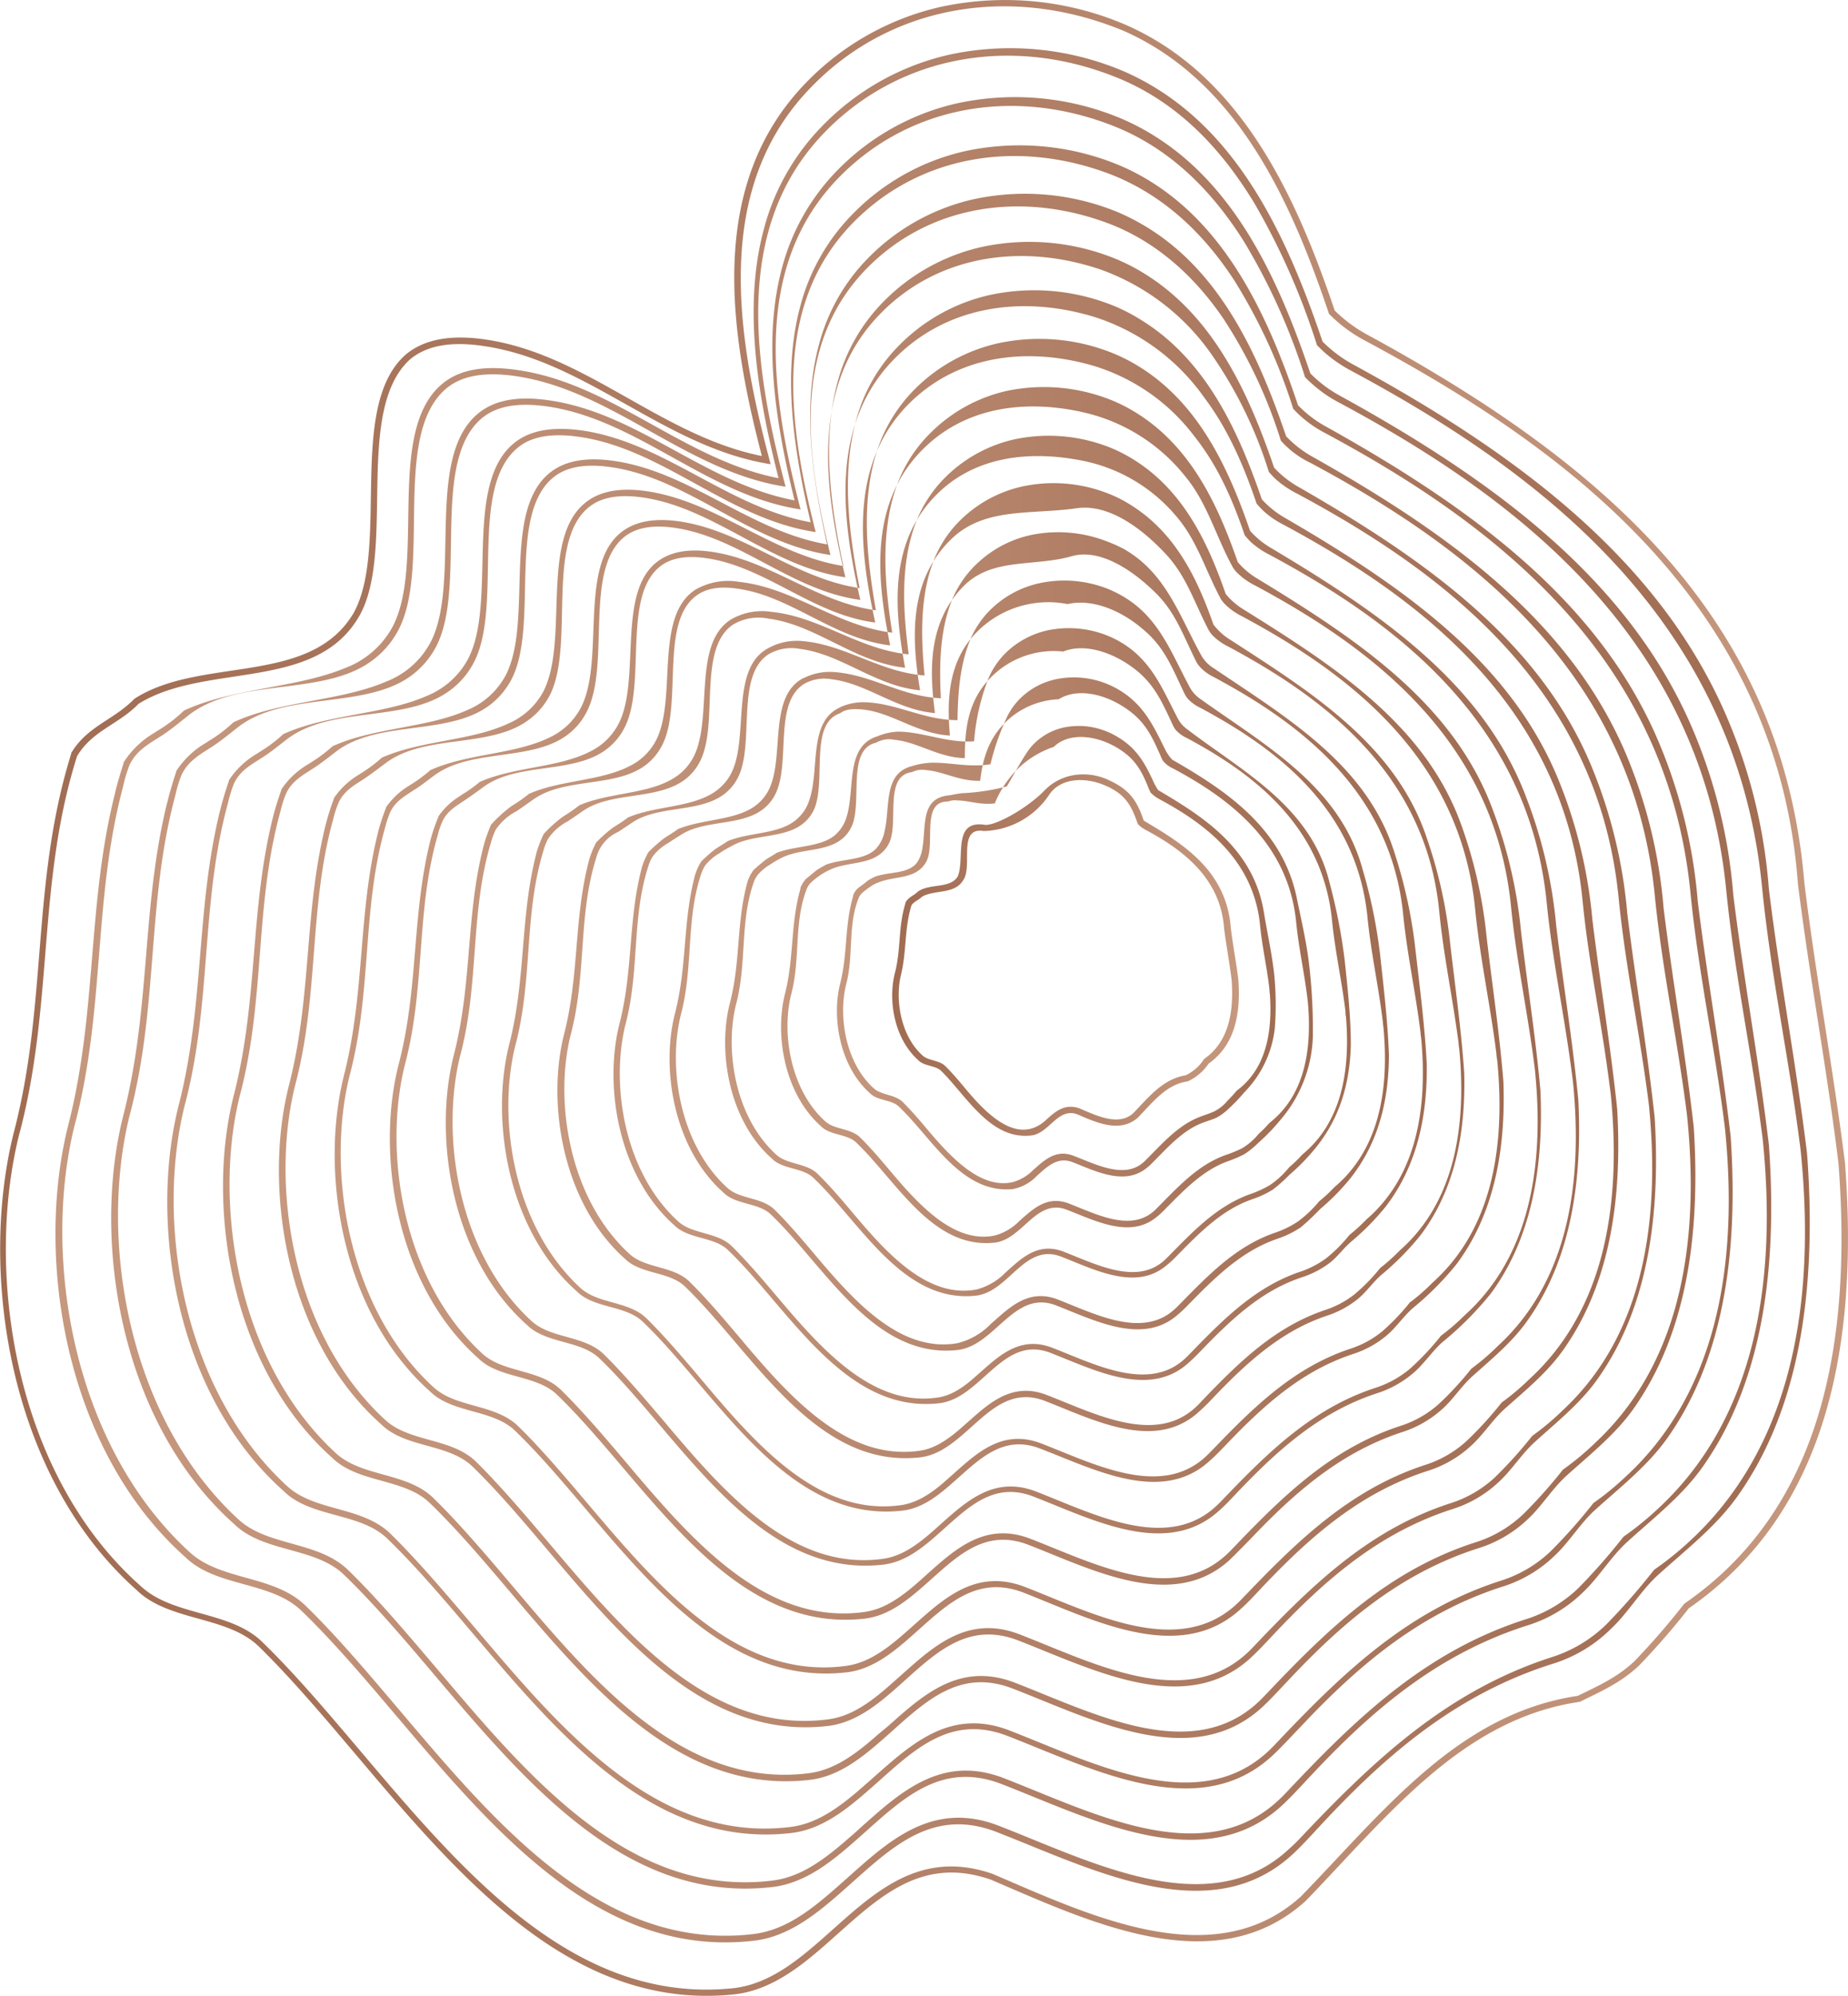
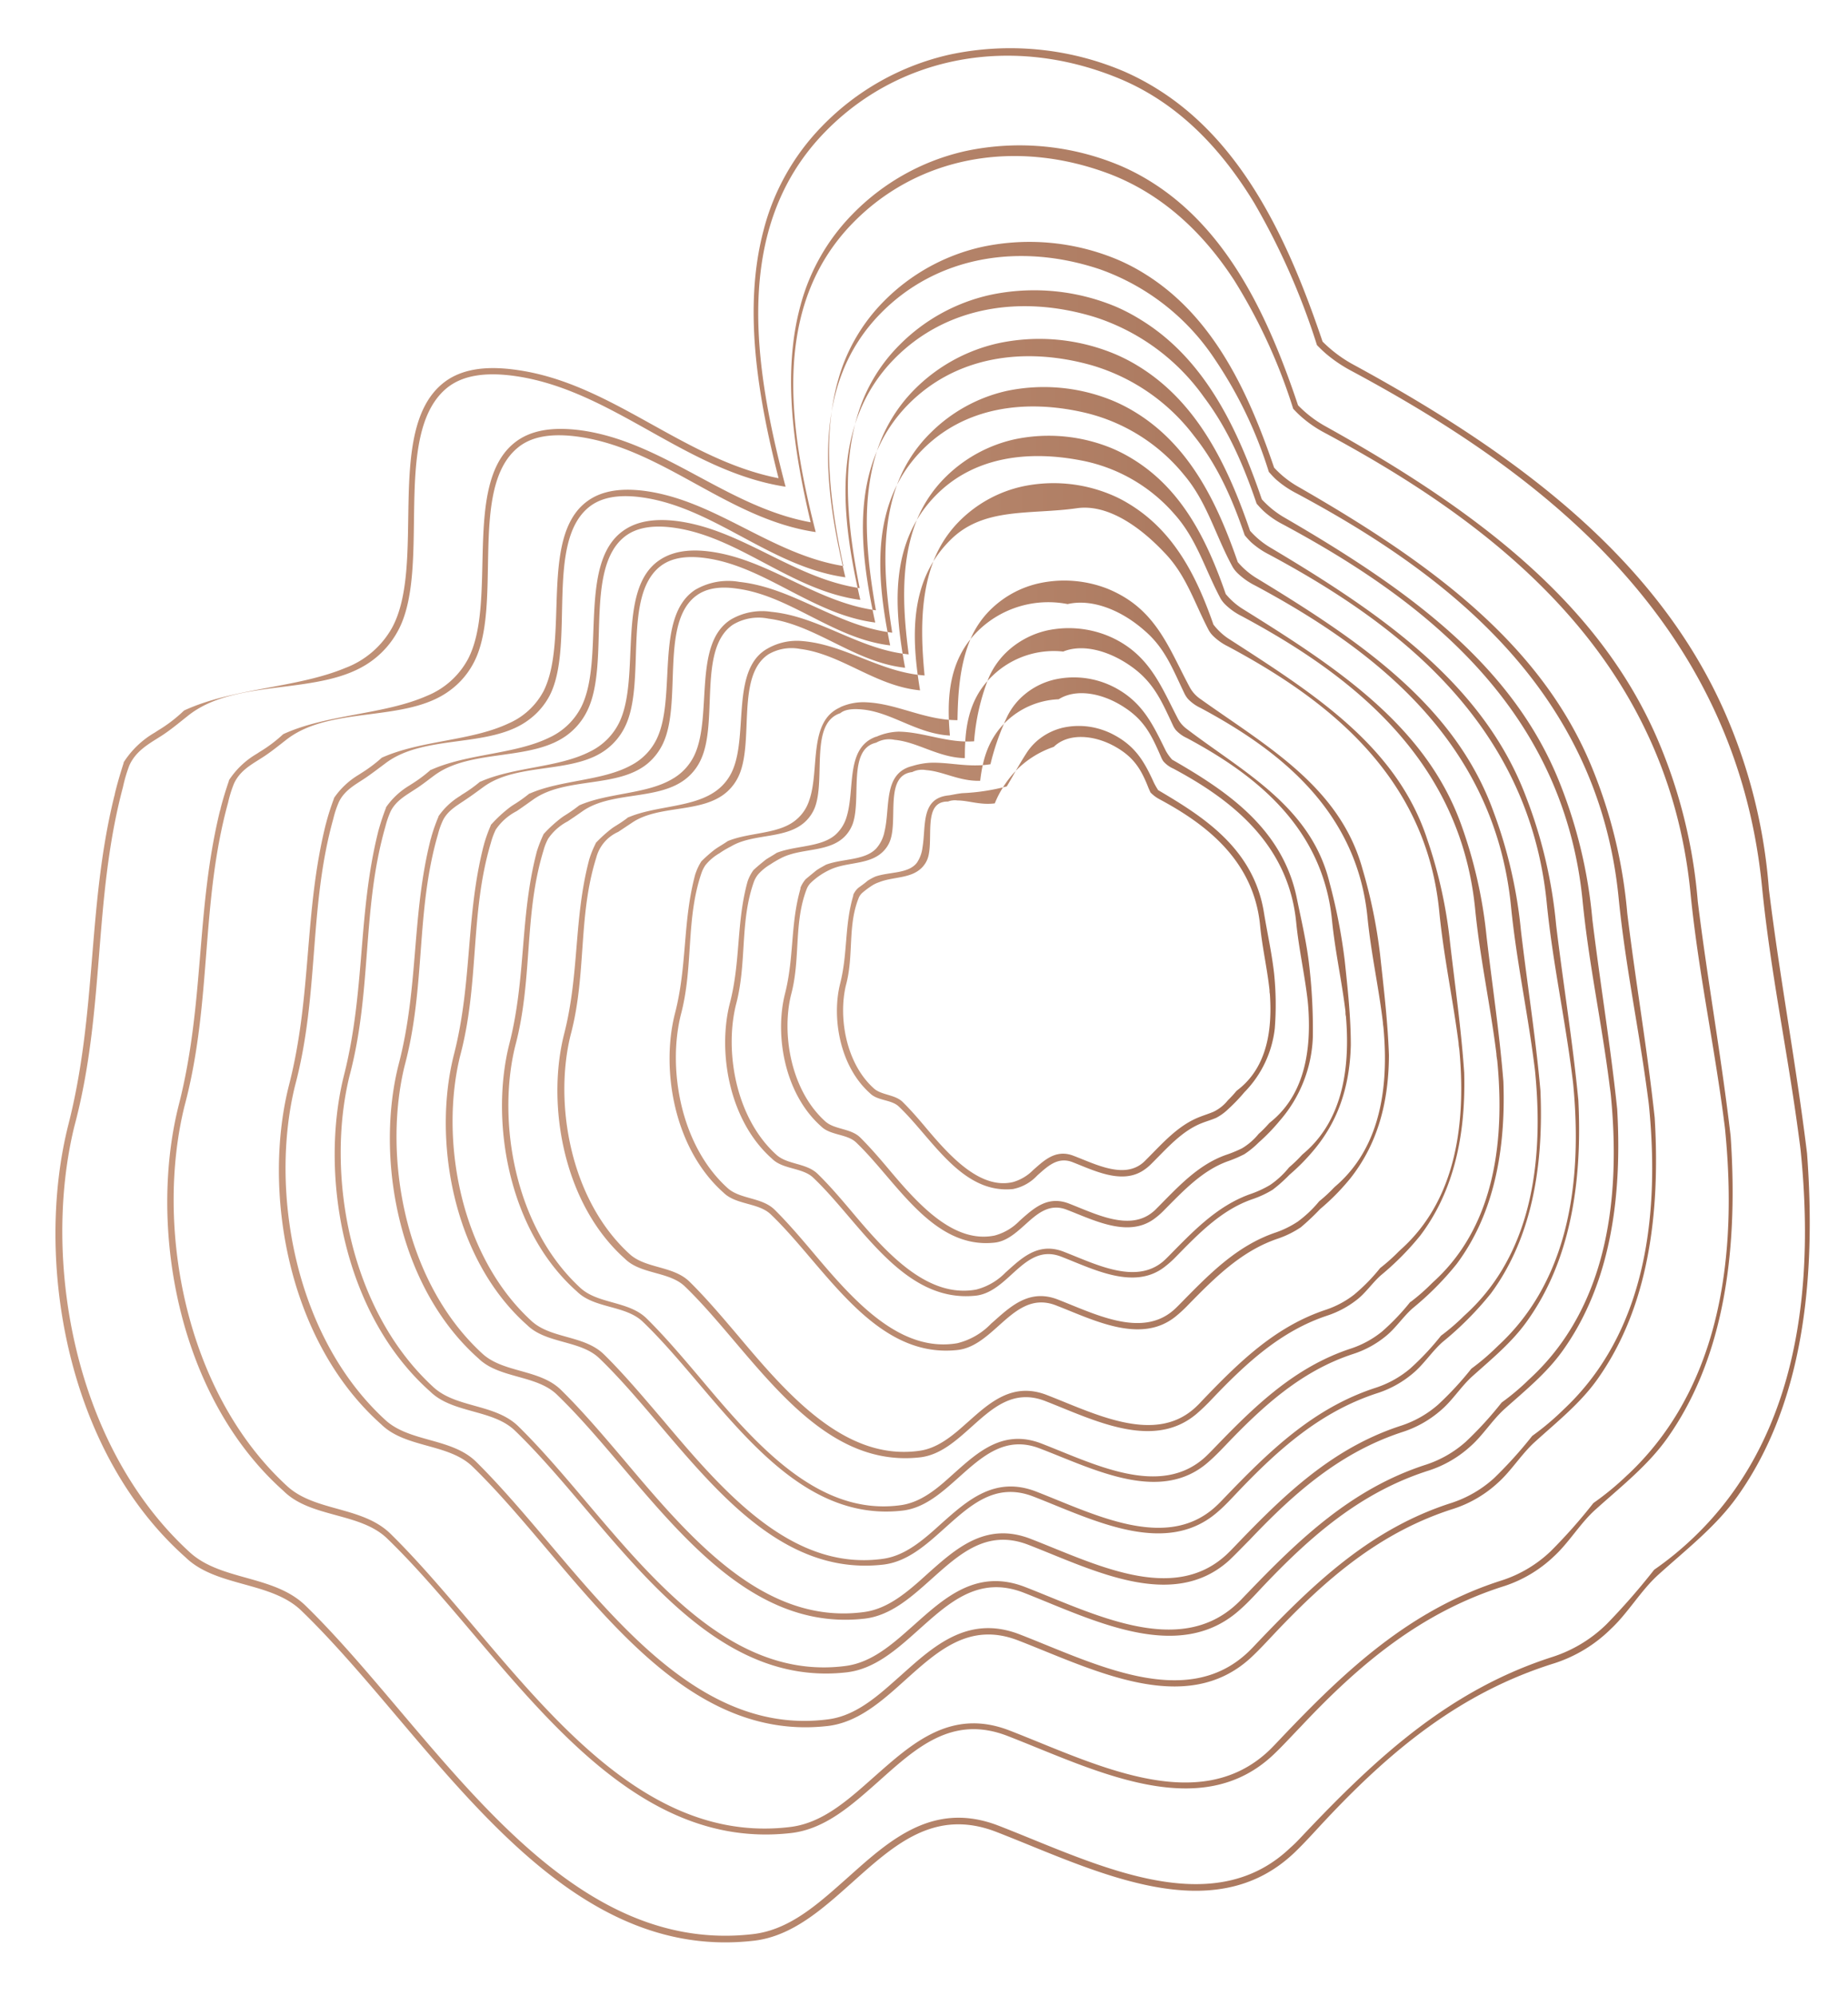
<svg xmlns="http://www.w3.org/2000/svg" xmlns:xlink="http://www.w3.org/1999/xlink" viewBox="0 0 273.49 295.25">
  <defs>
    <linearGradient id="Безымянный_градиент_19" x1="-4269.54" y1="147.63" x2="-3996.05" y2="147.63" gradientTransform="matrix(-1, 0, 0, 1, -3996.05, 0)" gradientUnits="userSpaceOnUse">
      <stop offset="0" stop-color="#c6987e" />
      <stop offset="1" stop-color="#a06c52" />
    </linearGradient>
    <linearGradient id="Безымянный_градиент_19-2" x1="8.17" y1="147.24" x2="267.81" y2="147.24" gradientTransform="matrix(1, 0, 0, 1, 0, 0)" xlink:href="#Безымянный_градиент_19" />
    <linearGradient id="Безымянный_градиент_19-3" x1="16.42" y1="146.85" x2="262.12" y2="146.85" gradientTransform="matrix(1, 0, 0, 1, 0, 0)" xlink:href="#Безымянный_градиент_19" />
    <linearGradient id="Безымянный_градиент_19-4" x1="24.68" y1="146.45" x2="256.44" y2="146.45" gradientTransform="matrix(1, 0, 0, 1, 0, 0)" xlink:href="#Безымянный_градиент_19" />
    <linearGradient id="Безымянный_градиент_19-5" x1="32.94" y1="146.05" x2="250.76" y2="146.05" gradientTransform="matrix(1, 0, 0, 1, 0, 0)" xlink:href="#Безымянный_градиент_19" />
    <linearGradient id="Безымянный_градиент_19-6" x1="41.19" y1="145.65" x2="245.08" y2="145.65" gradientTransform="matrix(1, 0, 0, 1, 0, 0)" xlink:href="#Безымянный_градиент_19" />
    <linearGradient id="Безымянный_градиент_19-7" x1="49.45" y1="145.26" x2="239.41" y2="145.26" gradientTransform="matrix(1, 0, 0, 1, 0, 0)" xlink:href="#Безымянный_градиент_19" />
    <linearGradient id="Безымянный_градиент_19-8" x1="57.71" y1="144.86" x2="233.74" y2="144.86" gradientTransform="matrix(1, 0, 0, 1, 0, 0)" xlink:href="#Безымянный_градиент_19" />
    <linearGradient id="Безымянный_градиент_19-9" x1="65.96" y1="144.46" x2="228.07" y2="144.46" gradientTransform="matrix(1, 0, 0, 1, 0, 0)" xlink:href="#Безымянный_градиент_19" />
    <linearGradient id="Безымянный_градиент_19-10" x1="74.22" y1="144.06" x2="222.4" y2="144.06" gradientTransform="matrix(1, 0, 0, 1, 0, 0)" xlink:href="#Безымянный_градиент_19" />
    <linearGradient id="Безымянный_градиент_19-11" x1="82.48" y1="143.67" x2="216.75" y2="143.67" gradientTransform="matrix(1, 0, 0, 1, 0, 0)" xlink:href="#Безымянный_градиент_19" />
    <linearGradient id="Безымянный_градиент_19-12" x1="90.73" y1="143.27" x2="211.1" y2="143.27" gradientTransform="matrix(1, 0, 0, 1, 0, 0)" xlink:href="#Безымянный_градиент_19" />
    <linearGradient id="Безымянный_градиент_19-13" x1="98.99" y1="142.87" x2="205.46" y2="142.87" gradientTransform="matrix(1, 0, 0, 1, 0, 0)" xlink:href="#Безымянный_градиент_19" />
    <linearGradient id="Безымянный_градиент_19-14" x1="107.25" y1="142.47" x2="199.83" y2="142.47" gradientTransform="matrix(1, 0, 0, 1, 0, 0)" xlink:href="#Безымянный_градиент_19" />
    <linearGradient id="Безымянный_градиент_19-15" x1="115.5" y1="142.08" x2="194.22" y2="142.08" gradientTransform="matrix(1, 0, 0, 1, 0, 0)" xlink:href="#Безымянный_градиент_19" />
    <linearGradient id="Безымянный_градиент_19-16" x1="123.76" y1="141.68" x2="188.7" y2="141.68" gradientTransform="matrix(1, 0, 0, 1, 0, 0)" xlink:href="#Безымянный_градиент_19" />
    <linearGradient id="Безымянный_градиент_19-17" x1="-4179.35" y1="141.28" x2="-4128.08" y2="141.28" xlink:href="#Безымянный_градиент_19" />
  </defs>
  <g id="Слой_2" data-name="Слой 2">
    <g id="Слой_1-2" data-name="Слой 1">
-       <path d="M114.05,68.67c-5.12-19.11-8.59-40.84,6-55.78C131.73.82,149.44-2.38,166.21,4.53c16.93,7.41,24.9,25.34,30.47,41.89a21.6,21.6,0,0,0,5.4,4c28.17,15.12,60.9,37.92,64,80.35,1.78,14.18,4.27,27.16,6,41.32,2.42,31.52-5,52.82-22.76,65.1l-.09.08a108.56,108.56,0,0,1-7.34,8.46c-2.6,2.46-5.48,3.7-8.39,5.13-17.79,2.64-28.83,17.22-41,29.7-12.87,11.63-31.2,2.79-45.59-3.36-10.39-3.62-17.08,2.35-23.55,8.12-4.65,4.15-9.05,8.07-14.71,8.77-31,3.35-49.87-31.77-69.82-51.19-4.8-4.7-13.26-3.77-18.07-8.34-18.47-16.39-23-45.83-18-66.44C8,148.81,5.43,130.74,11.4,111.87c2.26-3.82,6.15-4.69,9.11-7.76,10-6.2,26.29-1.67,32.73-13.1,5.34-9.65-.83-30.22,7.39-37.8,2.48-2.11,6.11-2.77,11.09-2C87,53.48,98.4,66.21,114.05,68.67ZM139.31,1a40,40,0,0,0-20,11.21c-14.5,14.91-11.53,36.22-6.56,55.25-14.93-3-26-15.06-40.91-17.24-5.27-.77-9.14,0-11.83,2.26-8.62,7.66-2.37,28.26-7.61,38.08-6.36,11-22.6,6.47-32.43,12.76l-.1.07c-3.07,3.15-6.94,4-9.33,8l0,.09c-6,19.28-3.42,36.92-8.58,56.36-5.11,20.89-.48,50.73,18.25,67.36,4.78,4.68,13.26,3.76,18.06,8.32C58.4,263.24,77.31,298.44,108.83,295c6-.74,10.68-4.94,15.22-9,6.56-5.85,12.75-11.37,22.59-7.95,14.67,6.27,33.23,15.22,46.58,3.16,12-12.37,23.05-26.93,40.59-29.47,3-1.49,6-2.76,8.75-5.35a110.53,110.53,0,0,0,7.37-8.48c18-12.5,25.55-34.07,23.11-65.94-1.78-14.17-4.26-27.15-6-41.31C263.82,91.87,238.13,69,202.52,49.6a20.88,20.88,0,0,1-5-3.68c-5.63-16.68-13.72-34.72-30.93-42.25A45.26,45.26,0,0,0,139.31,1Z" transform="translate(0)" style="fill:url(#Безымянный_градиент_19)" />
      <path d="M65.94,57.56c2.3-2,5.75-2.6,10.45-1.91C90.77,57.78,101.51,69.73,116.26,72c-4.73-17.94-7.9-38.36,5.79-52.43,11-11.35,27.73-14.47,43.47-8,8.85,3.64,15.25,10.47,20.11,18.48a104.57,104.57,0,0,1,9.27,21c.45.46.9.9,1.38,1.31a21,21,0,0,0,3.77,2.53c26.72,14.35,56.73,36.07,60.71,76.24,1.27,12.81,3.82,24.52,5.48,37.18.09.68.19,1.37.26,2.06,2.62,26.06-3.15,44.84-15.71,56.92l-.42.4a47.51,47.51,0,0,1-5.53,4.49l-.08.08a99.43,99.43,0,0,1-7,8,20.34,20.34,0,0,1-8,4.84C214.47,250,203.71,260,193,271.29c-.65.69-1.29,1.39-2,2-11.84,11.38-29.38,2.14-43.21-3.22-9.74-3.77-16.22,2.22-22.36,7.7l-1.64,1.45c-3.83,3.37-7.61,6.32-12.32,6.88-22.06,2.59-37.74-15.88-52.18-32.92-4.75-5.61-9.38-11.09-14.07-15.66s-12.52-3.65-17.15-7.91C10.8,213.82,6.22,186.18,11,166.63c4.61-17.24,2.73-33.44,7.2-50.21a21.46,21.46,0,0,1,.95-3.21c1-2.21,3-3.24,4.82-4.41,1.32-.86,2.52-1.87,3.86-2.93,7.25-5.78,19.81-2.75,27.13-8.07a13.26,13.26,0,0,0,3.9-4.42C63.93,84.2,57.94,64.53,65.94,57.56Zm-.56-.72C57,63.94,63.11,83.61,58,92.9a13.29,13.29,0,0,1-6.9,5.91c-7.22,3-16.59,2.94-23.83,6.28l-.09.07a21.71,21.71,0,0,1-3.82,2.91l-.46.3a13.43,13.43,0,0,0-4.6,4.4l0,.09c-.49,1.53-.93,3-1.31,4.58,0,.15-.08.31-.11.47-4,16.38-2.49,31.69-6.77,48.49-5,19.78-.45,48.16,17.33,63.95,4.54,4.44,12.62,3.54,17.14,7.89,19.25,18.55,37.1,52.31,67,48.84,5.67-.66,10.13-4.69,14.45-8.54,6.22-5.55,12.22-11.12,21.43-7.55,14.09,5.46,31.86,14.82,44.17,3,1.53-1.47,2.95-3.07,4.42-4.64,9.82-10.47,20.1-19,34.05-23.33a21.1,21.1,0,0,0,8.3-5.06c2.54-2.37,4.41-5.65,7-8,4.28-3.87,8.71-7.26,11.93-11.9,8.4-12,11.72-28.7,10.1-50.44-1.64-13.4-4-25.69-5.65-39.11a79.84,79.84,0,0,0-6.7-26.54c-9.85-22-29.78-37.41-54.62-50.94a19.7,19.7,0,0,1-4.73-3.5c-4.74-14-11.31-29-24.15-37.17a38.22,38.22,0,0,0-5.22-2.79,43,43,0,0,0-25.83-2.49A37.87,37.87,0,0,0,121.63,18.7,34.13,34.13,0,0,0,113,34.07c-3.06,11.54-.85,24.59,2.22,36.67-14.1-2.76-24.59-14-38.63-16C71.59,54,67.92,54.68,65.38,56.84Z" transform="translate(0)" style="fill:url(#Безымянный_градиент_19-2)" />
-       <path d="M71.25,61.92c2.16-1.85,5.38-2.43,9.8-1.79,13.48,2,23.57,13.13,37.43,15.23-4.35-16.77-7.23-35.87,5.63-49.06,10.37-10.65,25.94-13.49,40.73-7.64,8.34,3.3,14.57,9.59,19.3,17.14a93,93,0,0,1,9,20A17.28,17.28,0,0,0,194.43,57,19,19,0,0,0,198,59.46C223.3,73,251.69,93.59,255.46,131.58c1.2,12.14,3.61,23.23,5.18,35.22.09.64.18,1.29.25,1.94,2.47,24.7-3,42.47-14.93,53.88l-.4.38a45.25,45.25,0,0,1-5.23,4.27l-.08.07a90.64,90.64,0,0,1-6.64,7.56,19.85,19.85,0,0,1-7.54,4.55c-14.47,4.54-24.64,14-34.79,24.73-.62.65-1.22,1.32-1.87,1.93-11.2,10.72-27.76,2-40.84-3.07-9.22-3.57-15.35,2.1-21.16,7.27-.52.47-1,.93-1.55,1.38-3.63,3.19-7.21,6-11.65,6.51-20.84,2.49-35.73-15-49.37-31.14-4.51-5.31-8.88-10.49-13.32-14.81s-11.85-3.46-16.23-7.49c-16.33-15-20.66-41.14-16.14-59.63,4.36-16.32,2.51-31.68,6.82-47.55a17.82,17.82,0,0,1,.92-3c1-2.08,2.86-3.06,4.57-4.17,1.24-.82,2.39-1.76,3.66-2.76C42,102.19,53.88,105,60.79,100a12.75,12.75,0,0,0,3.67-4.19C69.23,87,63.61,68.46,71.25,61.92Zm-.51-.74c-8,6.63-2.34,25.18-7.11,34a12.59,12.59,0,0,1-6.47,5.64c-6.8,2.93-15.69,2.83-22.56,6l-.09.06a21.23,21.23,0,0,1-3.63,2.74l-.44.29a12.93,12.93,0,0,0-4.36,4.16l0,.08c-.48,1.45-.91,2.88-1.27,4.33l-.12.44c-3.77,15.53-2.36,30-6.42,46-4.77,18.74-.42,45.6,16.41,60.55,4.29,4.2,11.94,3.35,16.22,7.47C69.1,250.47,86,282.42,114.3,279.14c5.36-.62,9.58-4.43,13.67-8.07,5.88-5.26,11.55-10.53,20.26-7.16,13.32,5.16,30.11,14,41.76,2.92,1.46-1.39,2.81-2.9,4.2-4.37,9.28-9.9,19-18,32.15-22.11a20.31,20.31,0,0,0,7.87-4.75c2.39-2.23,4.17-5.3,6.62-7.52,4-3.64,8.19-6.85,11.24-11.22,7.95-11.36,11.18-27,9.71-47.52-1.51-12.62-3.68-24.22-5.26-36.89a78.3,78.3,0,0,0-6.32-25.29C240.91,86,221.84,71.49,198.36,58.57a18.52,18.52,0,0,1-4.44-3.34c-4.49-13.25-10.7-27.3-22.88-35a35.16,35.16,0,0,0-4.94-2.62,40.53,40.53,0,0,0-24.39-2.34,35.76,35.76,0,0,0-17.78,9.92,32.42,32.42,0,0,0-8.2,14.44c-2.91,10.82-.93,23.07,1.86,34.39-13.26-2.5-23.16-12.94-36.34-14.8C76.58,58.53,73.14,59.19,70.74,61.18Z" transform="translate(0)" style="fill:url(#Безымянный_градиент_19-3)" />
      <path d="M76.56,66.28c2-1.7,5-2.26,9.16-1.66,12.56,1.82,22,12.17,35,14.09-4-15.61-6.55-33.39,5.48-45.71,9.69-9.93,24.15-12.5,38-7.27,7.83,3,13.9,8.71,18.5,15.81a82,82,0,0,1,8.68,18.92,15.56,15.56,0,0,0,1.23,1.21A17.56,17.56,0,0,0,196,64c23.85,12.8,50.62,32.19,54.17,68,1.13,11.45,3.41,21.93,4.9,33.25.07.61.17,1.22.23,1.83,2.31,23.32-2.87,40.08-14.16,50.84l-.38.35a42,42,0,0,1-4.92,4.05l-.07.07a79.21,79.21,0,0,1-6.3,7.1,18.93,18.93,0,0,1-7.12,4.26c-13.6,4.29-23.17,13.27-32.74,23.34-.58.61-1.15,1.23-1.75,1.81-10.56,10.06-26.16,1.84-38.47-2.92-8.7-3.37-14.5,2-20,6.84l-1.46,1.29c-3.42,3-6.81,5.65-11,6.15-19.61,2.39-33.7-14.16-46.56-29.36-4.25-5-8.38-9.89-12.56-14s-11.18-3.27-15.31-7.06C27.13,205.74,23,181.07,27.3,163.64c4.12-15.41,2.33-29.92,6.45-44.89a17.61,17.61,0,0,1,.88-2.84c.92-2,2.71-2.88,4.33-3.94,1.17-.76,2.26-1.65,3.46-2.58C49,104.3,60.13,107,66.63,102.1a11.86,11.86,0,0,0,3.44-4C74.53,89.83,69.29,72.38,76.56,66.28Zm-.46-.75c-7.67,6.19-2.41,23.59-6.86,32a12,12,0,0,1-6,5.38c-6.38,2.83-14.8,2.71-21.3,5.68l-.08.06a20.87,20.87,0,0,1-3.44,2.58l-.41.27a12.37,12.37,0,0,0-4.13,3.92l0,.08c-.46,1.35-.88,2.7-1.23,4.07,0,.13-.07.29-.11.42-3.58,14.68-2.24,28.37-6.07,43.41-4.51,17.68-.4,43,15.48,57.14,4,4,11.27,3.16,15.3,7,17.2,16.56,33.13,46.7,59.85,43.61,5.06-.59,9-4.17,12.89-7.61,5.55-4.95,10.9-9.93,19.11-6.75,12.54,4.85,28.35,13.17,39.35,2.78,1.37-1.29,2.65-2.71,4-4.1,8.75-9.32,17.89-17,30.27-20.88A19.42,19.42,0,0,0,230,230.2c2.26-2.08,3.94-5,6.24-7,3.8-3.42,7.69-6.46,10.57-10.55,7.51-10.67,10.63-25.36,9.31-44.59-1.38-11.84-3.38-22.76-4.86-34.69a76.52,76.52,0,0,0-5.95-24c-8.71-20.24-26.94-33.94-49.06-46.26a17.35,17.35,0,0,1-4.15-3.16C187.89,47.4,182,34.26,170.52,27a33.16,33.16,0,0,0-4.65-2.46,38.41,38.41,0,0,0-23-2.19,33.55,33.55,0,0,0-16.66,9.29,30.35,30.35,0,0,0-7.73,13.49c-2.78,10.12-1,21.56,1.49,32.13C107.58,75,98.26,65.36,86,63.66,81.57,63.07,78.36,63.7,76.1,65.53Z" transform="translate(0)" style="fill:url(#Безымянный_градиент_19-4)" />
-       <path d="M81.87,70.64c1.89-1.55,4.66-2.09,8.52-1.54,11.64,1.67,20.45,11.22,32.51,13-3.57-14.43-5.86-30.89,5.33-42.34,9-9.22,22.37-11.53,35.24-6.92,7.33,2.62,13.23,7.84,17.71,14.49a71.92,71.92,0,0,1,8.38,17.86A13.94,13.94,0,0,0,194,68.5c22.4,12,47.56,30.24,50.89,63.9,1.07,10.77,3.21,20.63,4.61,31.27.07.58.16,1.15.21,1.73,2.17,21.94-2.71,37.7-13.38,47.79l-.35.34a41.73,41.73,0,0,1-4.61,3.82l-.08.06a70,70,0,0,1-5.94,6.65,18.09,18.09,0,0,1-6.7,4c-12.75,4-21.72,12.5-30.69,21.94-.55.57-1.08,1.15-1.65,1.69-9.92,9.4-24.54,1.7-36.1-2.77-8.18-3.17-13.63,1.83-18.77,6.41L130,256.52c-3.22,2.84-6.41,5.3-10.33,5.79C101.31,264.59,88,249,75.94,234.72c-4-4.71-7.88-9.29-11.8-13.12S53.63,218.52,49.75,215c-14.46-13.25-18.29-36.45-14.29-52.81,3.87-14.5,2.15-28.16,6.06-42.23a15.29,15.29,0,0,1,.86-2.66c.88-1.83,2.55-2.7,4.07-3.7,1.11-.72,2.14-1.54,3.27-2.41,6.18-4.75,16.66-2.27,22.76-6.89a11.38,11.38,0,0,0,3.19-3.76C79.83,92.65,75,76.3,81.87,70.64Zm-.42-.77c-7.32,5.74-2.47,22-6.6,30A11.34,11.34,0,0,1,69.24,105c-6,2.72-13.9,2.6-20,5.38l-.08.06a21.14,21.14,0,0,1-3.25,2.41l-.38.25a11.9,11.9,0,0,0-3.89,3.68l0,.07c-.45,1.27-.85,2.53-1.19,3.82l-.1.39c-3.4,13.83-2.12,26.72-5.73,40.88-4.24,16.62-.38,40.46,14.56,53.72,3.8,3.74,10.59,3,14.38,6.63,16.18,15.56,31.14,43.89,56.27,41,4.75-.55,8.5-3.92,12.12-7.15,5.21-4.65,10.24-9.34,17.94-6.35,11.76,4.55,26.59,12.36,37,2.66,1.29-1.21,2.49-2.54,3.73-3.84,8.2-8.74,16.78-16,28.37-19.65a18.55,18.55,0,0,0,7-4.13c2.13-1.93,3.71-4.62,5.87-6.56,3.55-3.2,7.18-6.06,9.89-9.88,7.06-10,10.07-23.7,8.91-41.67-1.25-11.06-3.09-21.29-4.47-32.47a74.44,74.44,0,0,0-5.58-22.77C232.36,92.1,215,79.25,194.2,67.54a16.27,16.27,0,0,1-3.86-3c-4-11.72-9.48-24-20.35-30.77a32.79,32.79,0,0,0-4.36-2.3,36.06,36.06,0,0,0-21.53-2,31.56,31.56,0,0,0-15.56,8.64,28.44,28.44,0,0,0-7.25,12.55c-2.64,9.42-1.1,20,1.12,29.87-11.59-2-20.31-10.83-31.76-12.38C86.57,67.6,83.58,68.21,81.45,69.87Z" transform="translate(0)" style="fill:url(#Безымянный_градиент_19-5)" />
      <path d="M87.18,75c1.75-1.4,4.3-1.92,7.87-1.42C105.79,75.1,114,83.84,125.11,85.4c-3.18-13.27-5.18-28.41,5.18-39,8.32-8.51,20.59-10.55,32.5-6.56A34,34,0,0,1,179.69,53a63.14,63.14,0,0,1,8.09,16.81c.35.39.69.77,1.07,1.12A14.88,14.88,0,0,0,191.92,73c21,11.26,44.5,28.3,47.62,59.78,1,10.1,3,19.33,4.31,29.31.07.54.15,1.08.2,1.62,2,20.56-2.57,35.32-12.6,44.74l-.33.32a39.51,39.51,0,0,1-4.31,3.6l-.07.06a63.67,63.67,0,0,1-5.6,6.2,17.41,17.41,0,0,1-6.27,3.67c-11.89,3.78-20.25,11.74-28.65,20.54-.51.53-1,1.07-1.54,1.58-9.27,8.74-22.93,1.55-33.72-2.63-7.66-3-12.77,1.7-17.58,6l-1.29,1.14c-3,2.67-6,5-9.66,5.42-17.15,2.18-29.65-12.46-40.94-25.8-3.73-4.41-7.37-8.7-11-12.29s-9.84-2.88-13.47-6.21c-13.53-12.39-17.11-34.1-13.37-49.4,3.63-13.59,2-26.4,5.69-39.58a14.34,14.34,0,0,1,.83-2.47c.83-1.7,2.4-2.52,3.82-3.46,1-.68,2-1.44,3.07-2.24,5.82-4.41,15.61-2.11,21.3-6.5a10.49,10.49,0,0,0,3-3.54C85.13,95.47,80.64,80.23,87.18,75Zm-.37-.78c-7,5.28-2.55,20.41-6.36,28A10.61,10.61,0,0,1,75.29,107c-5.54,2.63-13,2.49-18.78,5.08l-.07.06a21.44,21.44,0,0,1-3,2.24l-.37.24a11.64,11.64,0,0,0-3.65,3.44l0,.07a36.85,36.85,0,0,0-1.14,3.56l-.1.37c-3.21,13-2,25.06-5.38,38.34-4,15.57-.36,37.89,13.63,50.31,3.56,3.5,9.92,2.8,13.46,6.2C85,231.52,99,258,122.49,255.32c4.45-.51,8-3.66,11.35-6.68,4.87-4.36,9.58-8.75,16.78-6,11,4.25,24.83,11.54,34.54,2.54,1.21-1.13,2.34-2.36,3.49-3.58,7.69-8.14,15.67-15,26.48-18.42a17.76,17.76,0,0,0,6.54-3.83c2-1.78,3.49-4.26,5.5-6.07,3.31-3,6.67-5.66,9.21-9.22,6.62-9.29,9.52-22,8.5-38.73-1.11-10.29-2.79-19.83-4.06-30.27a73.2,73.2,0,0,0-5.21-21.5C228.08,95.14,211.52,83.13,192.12,72a14.87,14.87,0,0,1-3.56-2.82c-3.75-11-8.88-22.29-19.09-28.64a29,29,0,0,0-4.07-2.13,33.68,33.68,0,0,0-20.1-1.88,29.43,29.43,0,0,0-14.46,8,26.63,26.63,0,0,0-6.78,11.61c-2.49,8.71-1.18,18.53.75,27.59C114.07,82,105.94,74,95.34,72.61,91.56,72.13,88.8,72.71,86.81,74.22Z" transform="translate(0)" style="fill:url(#Безымянный_градиент_19-6)" />
      <path d="M92.49,79.35c1.61-1.24,3.93-1.74,7.23-1.29,9.82,1.37,17.34,9.31,27.6,10.68-2.79-12.09-4.49-25.92,5-35.62,7.64-7.8,18.82-9.57,29.75-6.2a31.69,31.69,0,0,1,16.11,11.83c3.6,4.78,5.87,10.12,7.79,15.75a14.41,14.41,0,0,0,1,1.07,13.11,13.11,0,0,0,2.89,2c19.52,10.49,41.45,26.35,44.35,55.67.93,9.42,2.83,18,4,27.34.07.5.14,1,.19,1.51,1.86,19.19-2.43,32.94-11.83,41.7l-.31.29a35.11,35.11,0,0,1-4,3.37l-.06.06a53.4,53.4,0,0,1-5.26,5.75,16.59,16.59,0,0,1-5.84,3.38c-11,3.53-18.79,11-26.6,19.14-.48.49-.94,1-1.44,1.46-8.63,8.08-21.32,1.41-31.35-2.48-7.14-2.77-11.91,1.58-16.38,5.56l-1.2,1.06c-2.82,2.49-5.59,4.62-9,5.06-15.93,2.08-27.64-11.6-38.14-24-3.48-4.11-6.86-8.1-10.28-11.45s-9.17-2.69-12.55-5.78c-12.6-11.53-15.92-31.76-12.45-46,3.39-12.68,1.8-24.64,5.32-36.92a13.76,13.76,0,0,1,.79-2.29c.8-1.57,2.25-2.34,3.58-3.22,1-.63,1.88-1.34,2.87-2.07,5.47-4.06,14.56-2,19.84-6.11a9.81,9.81,0,0,0,2.73-3.32C90.43,98.28,86.3,84.16,92.49,79.35Zm-.32-.79c-6.66,4.83-2.62,18.82-6.11,25.94a10,10,0,0,1-4.73,4.59c-5.12,2.52-12.13,2.37-17.51,4.78l-.07,0A21,21,0,0,1,60.89,116l-.34.22a11.13,11.13,0,0,0-3.42,3.2l0,.06a34.68,34.68,0,0,0-1.1,3.31,3.58,3.58,0,0,0-.09.35c-3,12.11-1.88,23.4-5,35.79-3.7,14.52-.33,35.33,12.72,46.91,3.31,3.26,9.23,2.61,12.53,5.77,14.13,13.59,27.17,38.28,49.12,35.77,4.14-.48,7.41-3.4,10.56-6.22,4.55-4.06,8.93-8.15,15.63-5.56,10.2,4,23.07,10.72,32.12,2.41,1.13-1,2.19-2.17,3.26-3.31,7.17-7.56,14.57-14,24.6-17.18a16.86,16.86,0,0,0,6.09-3.53c1.87-1.63,3.26-3.92,5.12-5.59,3.08-2.75,6.18-5.26,8.54-8.55,6.18-8.61,9-20.35,8.1-35.81-1-9.5-2.49-18.36-3.67-28a71.53,71.53,0,0,0-4.84-20.25C223.81,98.18,208.08,87,190,76.51a13.84,13.84,0,0,1-3.26-2.65c-3.49-10.18-8.27-20.61-17.82-26.5a27.68,27.68,0,0,0-3.79-2,31.34,31.34,0,0,0-18.66-1.72A27.18,27.18,0,0,0,133.15,51a24.65,24.65,0,0,0-6.31,10.67c-2.35,8-1.27,17,.38,25.33-9.91-1.49-17.44-8.74-27.18-9.94C96.55,76.65,94,77.22,92.17,78.56Z" transform="translate(0)" style="fill:url(#Безымянный_градиент_19-7)" />
      <path d="M97.8,83.71c1.47-1.1,3.57-1.57,6.58-1.16,8.92,1.21,15.79,8.35,25.15,9.54-2.4-10.93-3.81-23.43,4.88-32.26,7-7.09,17.06-8.6,27-5.84a29.34,29.34,0,0,1,15.31,10.5c3.52,4.42,5.67,9.36,7.49,14.69a12.72,12.72,0,0,0,.91,1,12.17,12.17,0,0,0,2.72,1.86c18.08,9.71,38.39,24.41,41.07,51.56.87,8.74,2.64,16.73,3.74,25.37.06.46.12.93.17,1.4,1.71,17.81-2.29,30.55-11.06,38.65l-.28.27a34,34,0,0,1-3.7,3.15l-.06.06a47.45,47.45,0,0,1-4.9,5.29,15.74,15.74,0,0,1-5.42,3.09c-10.17,3.28-17.33,10.21-24.55,17.74-.44.46-.88.92-1.34,1.35-8,7.41-19.7,1.25-29-2.34-6.62-2.56-11.05,1.45-15.19,5.13l-1.11,1c-2.61,2.31-5.19,4.28-8.33,4.7-14.71,2-25.61-10.75-35.32-22.25-3.23-3.81-6.37-7.5-9.53-10.6s-8.5-2.5-11.63-5.36c-11.66-10.67-14.74-29.41-11.52-42.59,3.15-11.75,1.61-22.87,4.94-34.25a11.15,11.15,0,0,1,.76-2.12c.75-1.43,2.09-2.15,3.33-3,.89-.59,1.75-1.23,2.67-1.9,5.11-3.72,13.52-1.79,18.38-5.71a9.18,9.18,0,0,0,2.5-3.11C95.73,101.1,92,88.09,97.8,83.71Zm-.28-.8c-6.32,4.37-2.68,17.23-5.85,23.91a9.35,9.35,0,0,1-4.3,4.33c-4.69,2.43-11.23,2.26-16.25,4.47l-.06,0a20.91,20.91,0,0,1-2.67,1.91l-.31.22a10.58,10.58,0,0,0-3.19,3l0,.06a26.15,26.15,0,0,0-1.06,3c0,.09-.07.23-.09.32C60.88,135.44,62,145.93,59,157.44c-3.43,13.46-.3,32.76,11.8,43.5,3.06,3,8.56,2.42,11.61,5.35,13.11,12.59,25.18,35.47,45.54,33.15,3.84-.44,6.87-3.15,9.79-5.76,4.21-3.75,8.26-7.56,14.46-5.16,9.42,3.65,21.32,9.9,29.72,2.29,1-.95,2-2,3-3,6.63-7,13.46-13,22.7-16a16.16,16.16,0,0,0,5.65-3.22c1.74-1.48,3-3.58,4.75-5.11,2.83-2.53,5.67-4.87,7.85-7.88,5.75-7.93,8.43-18.68,7.71-32.88-.84-8.73-2.2-16.9-3.28-25.85a70.24,70.24,0,0,0-4.46-19C219.54,101.22,204.63,90.9,188,81a12.72,12.72,0,0,1-3-2.48c-3.24-9.42-7.67-18.94-16.55-24.37a25.63,25.63,0,0,0-3.5-1.8,29.06,29.06,0,0,0-17.24-1.57,25.21,25.21,0,0,0-12.24,6.7,23,23,0,0,0-5.84,9.73c-2.2,7.3-1.34,15.51,0,23.07-9.07-1.24-16-7.69-24.89-8.73C101.55,81.18,99.24,81.72,97.52,82.91Z" transform="translate(0)" style="fill:url(#Безымянный_градиент_19-8)" />
      <path d="M103.11,88.07c1.32-.95,3.21-1.4,5.94-1,8,1.06,14.24,7.4,22.69,8.4-2-9.76-3.13-20.94,4.73-28.9,6.27-6.37,15.3-7.62,24.27-5.48a26.87,26.87,0,0,1,14.5,9.17c3.45,4.08,4.64,9,7.2,13.64a4.53,4.53,0,0,0,.83,1,10.63,10.63,0,0,0,2.55,1.75c16.64,8.94,35.33,22.46,37.8,47.45.8,8.05,2.43,15.43,3.44,23.4.06.43.11.85.15,1.29,1.56,16.43-2.14,28.17-10.27,35.61l-.27.25a31.74,31.74,0,0,1-3.39,2.92l-.05.05a39.62,39.62,0,0,1-4.56,4.85,15.24,15.24,0,0,1-5,2.79c-9.31,3-15.87,9.44-22.5,16.34-.4.42-.8.84-1.23,1.23-7.33,6.76-18.09,1.11-26.6-2.19-6.1-2.36-10.18,1.32-14,4.71l-1,.9c-2.41,2.14-4.79,3.94-7.67,4.34-13.48,1.87-23.59-9.89-32.51-20.47-3-3.51-5.86-6.9-8.77-9.76s-7.82-2.3-10.71-4.93c-10.73-9.81-13.56-27.07-10.6-39.18,2.91-10.84,1.43-21.11,4.57-31.59a10.73,10.73,0,0,1,.72-1.94,8.35,8.35,0,0,1,3.09-2.73c.82-.55,1.62-1.13,2.47-1.73,4.75-3.37,12.47-1.63,16.92-5.32A8.62,8.62,0,0,0,98.11,110C101,103.92,97.63,92,103.11,88.07Zm-.23-.82c-6,3.93-2.76,15.64-5.61,21.89a8.62,8.62,0,0,1-3.86,4.06c-4.27,2.34-10.34,2.15-15,4.18l-.06,0a22,22,0,0,1-2.48,1.75l-.29.2a20.43,20.43,0,0,0-2.95,2.71l0,.06a22.51,22.51,0,0,0-1,2.79c0,.08-.06.21-.08.3-2.64,10.4-1.64,20.08-4.35,30.72C64,168.35,66.89,186.14,78,196c2.82,2.79,7.88,2.23,10.69,4.92,12.08,11.6,23.2,32.67,42,30.53,3.54-.4,6.32-2.88,9-5.29,3.87-3.45,7.6-7,13.3-4.76,8.64,3.35,19.55,9.08,27.31,2.17,1-.86,1.88-1.82,2.79-2.78,6.1-6.41,12.35-12,20.82-14.73a15.48,15.48,0,0,0,5.2-2.91c1.6-1.33,2.8-3.23,4.38-4.63a48.37,48.37,0,0,0,7.17-7.21c5.32-7.24,7.88-17,7.31-30-.71-7.95-1.91-15.43-2.88-23.63A69.38,69.38,0,0,0,221,120c-5.74-15.78-19.83-25.24-35.14-34.54a11.61,11.61,0,0,1-2.68-2.31c-3-8.66-7.06-17.27-15.28-22.24a23.74,23.74,0,0,0-3.22-1.64,26.8,26.8,0,0,0-15.8-1.42A23.15,23.15,0,0,0,137.75,64a21,21,0,0,0-5.36,8.79c-2.06,6.59-1.43,14-.35,20.8-8.24-1-14.58-6.64-22.61-7.51A9.66,9.66,0,0,0,102.88,87.25Z" transform="translate(0)" style="fill:url(#Безымянный_градиент_19-9)" />
      <path d="M108.43,92.43a7.33,7.33,0,0,1,5.28-.92c7.09.91,12.69,6.44,20.24,7.27-1.61-8.59-2.44-18.46,4.58-25.54,5.59-5.66,13.57-6.67,21.52-5.12A24.29,24.29,0,0,1,173.76,76c3.36,3.72,4.53,8.18,6.9,12.58a4.44,4.44,0,0,0,.75.92,9.61,9.61,0,0,0,2.37,1.65c15.2,8.16,32.27,20.51,34.53,43.32.73,7.38,2.24,14.13,3.15,21.43,0,.4.11.79.14,1.19,1.41,15.06-2,25.79-9.5,32.56l-.24.23a29.57,29.57,0,0,1-3.09,2.7l-.05,0a33.71,33.71,0,0,1-4.2,4.4,14.6,14.6,0,0,1-4.58,2.5c-8.45,2.77-14.41,8.67-20.45,14.94-.37.38-.74.76-1.13,1.12-6.69,6.09-16.47,1-24.22-2-5.58-2.17-9.33,1.18-12.8,4.27l-.93.83c-2.21,2-4.39,3.6-7,4-12.26,1.77-21.57-9-29.71-18.69-2.71-3.2-5.35-6.3-8-8.91s-7.15-2.11-9.79-4.51c-9.8-9-12.37-24.72-9.67-35.77,2.66-9.93,1.25-19.35,4.19-28.94a8.07,8.07,0,0,1,.69-1.75A7.89,7.89,0,0,1,84,121.51c.75-.5,1.49-1,2.28-1.56,4.39-3,11.41-1.46,15.45-4.93a7.6,7.6,0,0,0,2-2.67C106.33,106.74,103.28,96,108.43,92.43Zm-.19-.83c-5.69,3.47-2.83,14-5.36,19.86a8,8,0,0,1-3.43,3.8c-3.84,2.24-9.44,2-13.72,3.87l0,0a23.57,23.57,0,0,1-2.29,1.59l-.26.18a19.87,19.87,0,0,0-2.72,2.47l0,0a20.26,20.26,0,0,0-1,2.54,2.68,2.68,0,0,0-.07.27c-2.46,9.55-1.52,18.43-4,28.19-2.89,11.35-.25,27.62,10,36.68,2.58,2.55,7.21,2,9.77,4.5,11.06,10.6,21.21,29.86,38.38,27.91,3.24-.36,5.78-2.63,8.24-4.82,3.54-3.16,7-6.37,12.14-4.36,7.87,3,17.8,8.25,24.9,2,.89-.77,1.73-1.63,2.57-2.51,5.56-5.82,11.24-11,18.92-13.5a14.72,14.72,0,0,0,4.77-2.61c1.46-1.17,2.56-2.88,4-4.15a44.15,44.15,0,0,0,6.5-6.54c4.88-6.55,7.33-15.34,6.91-27-.58-7.17-1.62-14-2.49-21.43a69,69,0,0,0-3.72-16.46C211,107.29,197.73,98.68,183.79,90a10.47,10.47,0,0,1-2.39-2.13c-2.74-7.89-6.45-15.6-14-20.11a22.32,22.32,0,0,0-2.93-1.48A24.49,24.49,0,0,0,150.09,65a21,21,0,0,0-10,5.42,19.14,19.14,0,0,0-4.9,7.85c-1.93,5.88-1.51,12.47-.71,18.53-7.4-.73-13.15-5.58-20.32-6.29A9.14,9.14,0,0,0,108.24,91.6Z" transform="translate(0)" style="fill:url(#Безымянный_градиент_19-10)" />
      <path d="M113.74,96.78a6.77,6.77,0,0,1,4.64-.79c6.18.77,11.13,5.49,17.78,6.13-1.22-7.42-1.76-16,4.42-22.17,4.92-5,11.86-3.78,18.79-4.77,4.46-.64,9.19,2.59,12.91,6.52,3.28,3.36,4.43,7.38,6.6,11.52a3.81,3.81,0,0,0,.67.87,8.55,8.55,0,0,0,2.2,1.54C195.51,103,211,114.19,213,134.84c.66,6.7,2,12.83,2.86,19.46,0,.36.09.72.12,1.07,1.25,13.69-1.86,23.41-8.73,29.52a2.18,2.18,0,0,1-.22.21,28.59,28.59,0,0,1-2.78,2.48l0,0a27.17,27.17,0,0,1-3.86,3.94,14.15,14.15,0,0,1-4.15,2.22c-7.6,2.51-13,7.89-18.41,13.53a13.73,13.73,0,0,1-1,1c-6,5.44-14.86.82-21.85-1.89-5.06-2-8.46,1.06-11.6,3.85l-.85.75c-2,1.78-4,3.25-6.33,3.61-11,1.65-19.55-8.18-26.9-16.92-2.46-2.9-4.84-5.7-7.25-8.07s-6.48-1.92-8.86-4.08c-8.88-8.08-11.2-22.38-8.76-32.36,2.42-9,1.07-17.59,3.81-26.28a5.76,5.76,0,0,1,3.25-3.82l2.09-1.39c4-2.68,10.36-1.3,14-4.53a7.15,7.15,0,0,0,1.79-2.46C111.62,109.55,108.92,99.92,113.74,96.78Zm-.15-.84c-5.38,3-2.9,12.46-5.1,17.84a7.38,7.38,0,0,1-3,3.54c-3.43,2.14-8.55,1.92-12.46,3.57l-.05,0c-.69.55-1.4,1-2.09,1.42l-.25.17a19.5,19.5,0,0,0-2.48,2.23l0,.05a14.5,14.5,0,0,0-.93,2.28,1.82,1.82,0,0,0-.07.25c-2.27,8.7-1.4,16.77-3.67,25.65-2.62,10.29-.23,25.05,9,33.27,2.33,2.31,6.53,1.86,8.85,4.07,10,9.61,19.22,27.06,34.81,25.3,2.93-.33,5.23-2.37,7.46-4.36,3.2-2.86,6.29-5.78,11-4,7.08,2.74,16,7.43,22.49,1.91a30.73,30.73,0,0,0,2.33-2.25c5-5.24,10.14-10,17-12.27a14.34,14.34,0,0,0,4.32-2.3c1.33-1,2.33-2.53,3.62-3.67a41.38,41.38,0,0,0,5.82-5.87c4.44-5.87,6.78-13.67,6.5-24.1-.44-6.39-1.31-12.5-2.09-19.21a69,69,0,0,0-3.35-15.21c-4.55-14-17-21.74-29.57-29.86a9.38,9.38,0,0,1-2.1-2c-2.49-7.13-5.84-13.93-12.74-18a18.65,18.65,0,0,0-2.65-1.31,22.08,22.08,0,0,0-12.93-1.11,18.93,18.93,0,0,0-8.93,4.78,17.17,17.17,0,0,0-4.42,6.9c-1.79,5.18-1.59,11-1.08,16.27-6.57-.48-11.72-4.53-18-5.08A8.76,8.76,0,0,0,113.59,95.94Z" transform="translate(0)" style="fill:url(#Безымянный_градиент_19-11)" />
-       <path d="M119.05,101.14a6.06,6.06,0,0,1,4-.66c5.26.61,9.57,4.53,15.32,5-.83-6.25-1.07-13.47,4.27-18.81,4.24-4.24,10.37-2.79,16-4.4,3.9-1.11,8.53,1.71,12.12,5.18,3.2,3,4.33,6.58,6.3,10.47a4,4,0,0,0,.6.82,7.06,7.06,0,0,0,2,1.43c12.32,6.61,26.15,16.62,28,35.1.6,6,1.84,11.53,2.57,17.49,0,.32.08.64.11,1,1.1,12.31-1.72,21-7.95,26.48l-.2.18a26.59,26.59,0,0,1-2.48,2.26l0,0a21.92,21.92,0,0,1-3.51,3.5,14,14,0,0,1-3.72,1.92c-6.74,2.26-11.49,7.12-16.36,12.13-.3.31-.6.61-.91.89-5.4,4.77-13.25.66-19.48-1.75-4.54-1.76-7.6.93-10.41,3.42l-.76.67c-1.8,1.62-3.58,2.92-5.67,3.25-9.8,1.55-17.5-7.34-24.09-15.14-2.2-2.6-4.34-5.1-6.49-7.22s-5.81-1.73-7.94-3.67c-7.94-7.21-10-20-7.84-29,2.18-8.1.9-15.83,3.44-23.61a5.85,5.85,0,0,1,.63-1.39,7.52,7.52,0,0,1,2.34-2c.61-.42,1.24-.81,1.89-1.22,3.67-2.33,9.31-1.13,12.54-4.14a6.41,6.41,0,0,0,1.56-2.24C116.92,112.37,114.55,103.87,119.05,101.14Zm-.1-.86c-5.1,2.57-3,10.87-4.86,15.82a6.7,6.7,0,0,1-2.55,3.27c-3,2-7.66,1.81-11.2,3.27l0,0c-.63.48-1.28.85-1.9,1.26l-.22.15a21.54,21.54,0,0,0-2.25,2l0,0a11,11,0,0,0-.9,2,1.87,1.87,0,0,1-.07.22c-2.07,7.85-1.27,15.12-3.31,23.11-2.36,9.24-.21,22.49,8.1,29.87,2.09,2.08,5.86,1.67,7.93,3.65,9,8.61,17.24,24.24,31.23,22.68,2.63-.29,4.69-2.11,6.69-3.9,2.86-2.55,5.63-5.18,9.81-3.56,6.31,2.44,14.29,6.61,20.09,1.79a27.78,27.78,0,0,0,2.1-2c4.5-4.66,9-9,15.14-11a13.87,13.87,0,0,0,3.88-2c1.2-.88,2.1-2.19,3.25-3.19a37.68,37.68,0,0,0,5.14-5.2c4-5.19,6.23-12,6.1-21.17-.3-5.62-1-11-1.69-17a71.52,71.52,0,0,0-3-13.94c-4-13.12-15.63-20-26.79-27.53a5.44,5.44,0,0,1-1.81-1.79c-3.28-5.88-5.23-12.25-11.47-15.84A19.08,19.08,0,0,0,164,80.16a19.89,19.89,0,0,0-11.51-1,16.7,16.7,0,0,0-7.81,4.13,15.32,15.32,0,0,0-4,6c-1.64,4.47-1.67,9.44-1.44,14-5.73-.23-10.29-3.48-15.74-3.87A8.55,8.55,0,0,0,119,100.28Z" transform="translate(0)" style="fill:url(#Безымянный_градиент_19-12)" />
      <path d="M124.36,105.5c.62-.53,1.74-.71,3.35-.54,4.35.46,8,3.58,12.87,3.85-.44-5.08-.39-11,4.12-15.45a14.87,14.87,0,0,1,13.3-4c3.55-.82,7.85.83,11.31,3.86,3.13,2.65,4.24,5.78,6,9.41a3.66,3.66,0,0,0,.52.78,6.17,6.17,0,0,0,1.84,1.31c10.88,5.84,23.1,14.68,24.71,31,.53,5.35,1.65,10.24,2.28,15.53,0,.28.07.57.09.85,1,10.94-1.56,18.65-7.17,23.43l-.18.17a21.89,21.89,0,0,1-2.17,2l0,0a17.46,17.46,0,0,1-3.16,3,14.33,14.33,0,0,1-3.31,1.63c-5.88,2-10,6.36-14.3,10.73-.27.27-.53.53-.81.77-4.76,4.11-11.64.52-17.11-1.6-4-1.56-6.74.8-9.21,3l-.67.59a10.31,10.31,0,0,1-5,2.88c-8.57,1.45-15.48-6.48-21.28-13.36-1.94-2.3-3.83-4.5-5.73-6.38s-5.14-1.53-7-3.24c-7-6.35-8.83-17.68-6.91-25.54,1.93-7.19.71-14.07,3.06-21a5,5,0,0,1,.6-1.2,7.41,7.41,0,0,1,2.09-1.77c.54-.38,1.11-.71,1.69-1,3.32-2,8.27-1,11.08-3.75a5.78,5.78,0,0,0,1.33-2C122.22,115.18,119.79,107,124.36,105.5Zm0-.87c-4.83,2.1-3,9.27-4.61,13.79a6.17,6.17,0,0,1-2.12,3c-2.57,2-6.76,1.69-9.93,3l0,0c-.57.4-1.16.73-1.71,1.1l-.19.13a21.73,21.73,0,0,0-2,1.76l0,0a7.84,7.84,0,0,0-.85,1.77,1.18,1.18,0,0,0-.07.2c-1.88,7-1.15,13.45-3,20.57-2.08,8.19-.18,19.92,7.18,26.46,1.84,1.84,5.18,1.48,7,3.22,8,7.62,15.25,21.44,27.65,20.07,2.32-.26,4.15-1.86,5.91-3.43,2.53-2.26,5-4.59,8.66-3.17,5.53,2.14,12.52,5.79,17.67,1.67a20,20,0,0,0,1.87-1.72c4-4.09,7.92-8,13.25-9.81a14.45,14.45,0,0,0,3.44-1.69,36.45,36.45,0,0,0,2.87-2.71,33.47,33.47,0,0,0,4.46-4.53c3.57-4.51,5.69-10.34,5.71-18.25-.17-4.83-.73-9.56-1.3-14.79a76.19,76.19,0,0,0-2.6-12.69c-3.36-12.24-14.25-18.22-24-25.18a5,5,0,0,1-1.51-1.62c-2.83-5.21-4.62-10.58-10.2-13.71a18.06,18.06,0,0,0-2.08-1,17.55,17.55,0,0,0-10.07-.79A14.79,14.79,0,0,0,147,89.8a13.55,13.55,0,0,0-3.48,5c-1.51,3.76-1.76,7.93-1.82,11.73-4.89,0-8.85-2.42-13.45-2.64A8.28,8.28,0,0,0,124.31,104.63Z" transform="translate(0)" style="fill:url(#Безымянный_градиент_19-13)" />
      <path d="M129.67,109.86a3.83,3.83,0,0,1,2.71-.42c3.44.32,6.46,2.62,10.41,2.71,0-3.91.29-8.5,4-12.09a13.07,13.07,0,0,1,10.56-3.68c3.06-1.24,7.18,0,10.51,2.53,3,2.29,4.14,5,5.71,8.35a3.38,3.38,0,0,0,.44.73,5.11,5.11,0,0,0,1.67,1.2c9.44,5.07,20,12.73,21.44,26.87.46,4.67,1.44,8.93,2,13.56,0,.25,0,.49.07.74.8,9.56-1.42,16.26-6.4,20.38l-.15.15a21.22,21.22,0,0,1-1.87,1.8l0,0a13,13,0,0,1-2.81,2.6,15.58,15.58,0,0,1-2.88,1.33c-5,1.76-8.57,5.59-12.26,9.33-.23.23-.46.45-.7.66-4.11,3.45-10,.37-14.73-1.46-3.51-1.35-5.88.67-8,2.57l-.58.52a9.23,9.23,0,0,1-4.34,2.52c-7.35,1.34-13.46-5.63-18.47-11.59-1.69-2-3.33-3.91-5-5.53s-4.47-1.34-6.1-2.82c-6.08-5.49-7.65-15.34-6-22.13,1.69-6.28.54-12.31,2.69-18.3a4.12,4.12,0,0,1,.57-1,7.54,7.54,0,0,1,1.84-1.52,15.76,15.76,0,0,1,1.49-.88c3-1.63,7.22-.8,9.62-3.35a5.32,5.32,0,0,0,1.1-1.81C127.51,118,125.41,110.83,129.67,109.86Zm0-.89c-4.57,1.62-3.12,7.68-4.35,11.77a5.76,5.76,0,0,1-1.69,2.75c-2.14,1.86-5.86,1.57-8.67,2.66l0,0c-.5.33-1,.61-1.51.93l-.17.12c-.61.5-1.18.95-1.78,1.52l0,0a6.27,6.27,0,0,0-.81,1.52l-.06.17c-1.69,6.14-1,11.8-2.62,18-1.82,7.13-.16,17.35,6.25,23,1.6,1.6,4.51,1.29,6.09,2.8,7,6.62,13.26,18.62,24.07,17.45,2-.22,3.61-1.6,5.14-3,2.19-2,4.31-4,7.49-2.77,4.75,1.84,10.77,5,15.27,1.54a14.68,14.68,0,0,0,1.64-1.45c3.43-3.5,6.8-7,11.36-8.58a15,15,0,0,0,3-1.39,21.6,21.6,0,0,0,2.5-2.22,30.6,30.6,0,0,0,3.78-3.86c3.14-3.83,5.14-8.67,5.31-15.32,0-4.06-.43-8.1-.91-12.59a83.34,83.34,0,0,0-2.23-11.42c-2.75-11.36-12.88-16.45-21.23-22.84a4.44,4.44,0,0,1-1.22-1.45c-2.37-4.54-4-8.91-8.93-11.58a14.47,14.47,0,0,0-1.79-.82,15.36,15.36,0,0,0-8.64-.65,12.86,12.86,0,0,0-5.61,2.85,11.73,11.73,0,0,0-3,4.08,31.94,31.94,0,0,0-2.19,9.47c-4.05.27-7.42-1.37-11.16-1.43A8.77,8.77,0,0,0,129.66,109Z" transform="translate(0)" style="fill:url(#Безымянный_градиент_19-14)" />
      <path d="M135,114.21a3.26,3.26,0,0,1,2.06-.29c2.53.18,4.91,1.67,8,1.58.33-2.75,1-6,3.81-8.73a11.93,11.93,0,0,1,7.81-3.33c2.59-1.64,6.51-.92,9.72,1.2,3,1.94,4.05,4.18,5.41,7.3a3.7,3.7,0,0,0,.36.68,4.25,4.25,0,0,0,1.5,1.09c8,4.29,17,10.79,18.16,22.76.4,4,1.25,7.63,1.7,11.59l.06.63c.65,8.18-1.28,13.88-5.62,17.34l-.14.12a17.89,17.89,0,0,1-1.56,1.58l0,0a9.32,9.32,0,0,1-2.47,2.14,19.35,19.35,0,0,1-2.45,1c-4.18,1.51-7.11,4.82-10.21,7.93a5,5,0,0,1-.6.54c-3.46,2.79-8.41.22-12.36-1.31-3-1.15-5,.55-6.82,2.14l-.49.44a8,8,0,0,1-3.68,2.16c-6.12,1.24-11.43-4.78-15.66-9.81-1.43-1.7-2.83-3.31-4.22-4.69s-3.8-1.15-5.18-2.39c-5.14-4.63-6.47-13-5.06-18.72,1.44-5.37.36-10.56,2.31-15.64a2.84,2.84,0,0,1,.53-.85,10.27,10.27,0,0,1,2.89-2c2.6-1.27,6.17-.63,8.16-3a4.26,4.26,0,0,0,.86-1.59C132.81,120.81,131,114.68,135,114.21Zm0-.89c-4.35,1.08-3.21,6.08-4.11,9.74a5.28,5.28,0,0,1-1.24,2.48c-1.71,1.77-5,1.46-7.41,2.37h0c-.45.26-.9.49-1.32.77l-.14.1c-.53.44-1,.81-1.55,1.28l0,0a4.61,4.61,0,0,0-.77,1.26.88.88,0,0,1,0,.15c-1.51,5.28-.92,10.14-2.28,15.5-1.55,6.07-.13,14.79,5.33,19.64,1.36,1.36,3.83,1.11,5.17,2.37,5.94,5.63,11.28,15.84,20.5,14.84,1.71-.18,3.06-1.35,4.36-2.51,1.85-1.66,3.65-3.4,6.33-2.36,4,1.53,9,4.14,12.86,1.41a10.92,10.92,0,0,0,1.4-1.19c2.91-2.92,5.69-5.95,9.47-7.35a19.48,19.48,0,0,0,2.55-1.08,13.4,13.4,0,0,0,2.13-1.74,28.36,28.36,0,0,0,3.1-3.2,19.89,19.89,0,0,0,4.91-12.39,82.24,82.24,0,0,0-.51-10.37c-.39-3.58-1.18-6.83-1.86-10.17-2.14-10.48-10.64-16-18.45-20.5a6.82,6.82,0,0,1-.92-1.27c-1.92-3.87-3.41-7.24-7.67-9.45a13.52,13.52,0,0,0-1.51-.66,13,13,0,0,0-7.2-.49,10.71,10.71,0,0,0-4.5,2.2,10,10,0,0,0-2.54,3.15,36.13,36.13,0,0,0-2.55,7.2c-3.22.52-6-.31-8.87-.22A11.16,11.16,0,0,0,135,113.32Z" transform="translate(0)" style="fill:url(#Безымянный_градиент_19-15)" />
      <path d="M140.29,118.57a2.86,2.86,0,0,1,1.42-.16c1.61,0,3.35.71,5.51.43a15.37,15.37,0,0,1,3.66-5.36,14.22,14.22,0,0,1,5.07-3c2.1-2.05,5.83-1.8,8.91-.13,2.89,1.58,4,3.37,5.12,6.24l.28.63a5.27,5.27,0,0,0,1.32,1c6.56,3.52,13.93,8.84,14.9,18.64.32,3.31,1.05,6.34,1.4,9.62,0,.18,0,.35.05.53.49,6.8-1.14,11.5-4.85,14.29l-.11.1a18,18,0,0,1-1.25,1.36l0,0a6.17,6.17,0,0,1-2.11,1.69c-.68.29-1.37.5-2,.75-3.33,1.26-5.66,4.05-8.17,6.53a4,4,0,0,1-.49.43c-2.81,2.13-6.79.07-10-1.16-2.47-1-4.15.41-5.63,1.71l-.41.36a6.83,6.83,0,0,1-3,1.79c-4.89,1.14-9.41-3.92-12.85-8-1.17-1.4-2.32-2.71-3.46-3.84s-3.13-1-4.26-2c-4.21-3.76-5.28-10.65-4.14-15.31,1.2-4.46.19-8.81,1.93-13a2.21,2.21,0,0,1,.51-.66,12.88,12.88,0,0,1,1.34-1,4.5,4.5,0,0,1,1.1-.54c2.23-.91,5.13-.45,6.7-2.57a3.64,3.64,0,0,0,.63-1.36C138.1,123.62,136.64,118.53,140.29,118.57Zm.09-.91c-4.15.43-3.31,4.49-3.86,7.72a5.09,5.09,0,0,1-.81,2.22c-1.26,1.68-4.07,1.34-6.15,2.06h0a8.56,8.56,0,0,0-1.12.6l-.13.1c-.43.38-.88.67-1.31,1h0a3,3,0,0,0-.72,1,.61.61,0,0,0,0,.12c-1.32,4.43-.8,8.49-1.94,13-1.27,5-.1,12.23,4.41,16.24,1.11,1.13,3.16.92,4.25,1.95,4.91,4.63,9.29,13,16.92,12.22a6.67,6.67,0,0,0,3.58-2c1.52-1.35,3-2.8,5.17-2,3.2,1.24,7.26,3.32,10.46,1.29a7.12,7.12,0,0,0,1.17-.93c2.37-2.34,4.56-4.94,7.58-6.12.69-.27,1.4-.47,2.1-.77a7.62,7.62,0,0,0,1.75-1.26,26.35,26.35,0,0,0,2.43-2.53,16,16,0,0,0,4.5-9.46,45.11,45.11,0,0,0-.11-8.17c-.36-3.1-1-5.93-1.49-8.9-1.52-9.61-9.16-14.32-15.66-18.16a10.29,10.29,0,0,1-.63-1.1c-1.46-3.2-2.8-5.57-6.4-7.32a11.5,11.5,0,0,0-1.22-.49,10.82,10.82,0,0,0-5.78-.34,9,9,0,0,0-3.39,1.56,8.43,8.43,0,0,0-2.06,2.2c-1.07,1.65-2,3.39-2.92,4.94a30.83,30.83,0,0,1-6.58,1C141.49,117.43,140.84,117.61,140.38,117.66Z" transform="translate(0)" style="fill:url(#Безымянный_градиент_19-16)" />
-       <path d="M155.26,117.58c1.63-2.47,5.17-2.68,8.12-1.46s4,2.76,5,5.76a4.41,4.41,0,0,0,1.15.87c5.12,2.75,11.06,6.88,11.62,14.53.33,2.62.79,5,1.12,7.65.43,5.66-.89,9.48-4,11.67l-.09.08a6.56,6.56,0,0,1-2.73,2.39c-3.39.56-5.49,3.28-7.72,5.58-2.17,2-5.45.38-8-.7-2.15-.75-3.53.48-4.75,1.56-4.35,4.26-9.19-.92-12.39-4.82-.92-1.09-1.8-2.12-2.7-3s-2.46-.76-3.34-1.54c-3.27-2.91-4.1-8.3-3.22-11.91s.49-6.87,1.56-10.32c.39-.58,1.06-.76,1.57-1.28,1.94-1.09,4.88-.27,6.15-2.54,1.34-2.08-.92-7.82,3-7.17A12,12,0,0,0,155.26,117.58Zm3.21-2.83a7.81,7.81,0,0,0-3.88,2.17c-2.65,2.73-7.38,5.3-8.86,5.09-4.87-.75-2.87,5-4,7.65-1.1,1.82-4.12,1-5.84,2.2l-.1.08c-.59.57-1.3.73-1.78,1.55l0,.1c-1.13,3.57-.64,6.83-1.59,10.42-1,4-.09,9.66,3.49,12.83.86.89,2.46.75,3.32,1.52,3.8,3.73,7.31,10.27,13.34,9.61,2.68-.25,3.93-4.16,6.82-3.15,2.69,1.15,6.32,2.89,9,.51,2.19-2.25,4.21-4.93,7.36-5.36a7.43,7.43,0,0,0,3.12-2.64c3.41-2.4,4.85-6.48,4.39-12.49-.33-2.62-.8-5-1.12-7.65-.67-8.76-7.69-12.67-12.88-15.81-1.07-3.14-2.19-4.68-5.48-6.12A8.73,8.73,0,0,0,158.47,114.75Z" transform="translate(0)" style="fill:url(#Безымянный_градиент_19-17)" />
    </g>
  </g>
</svg>